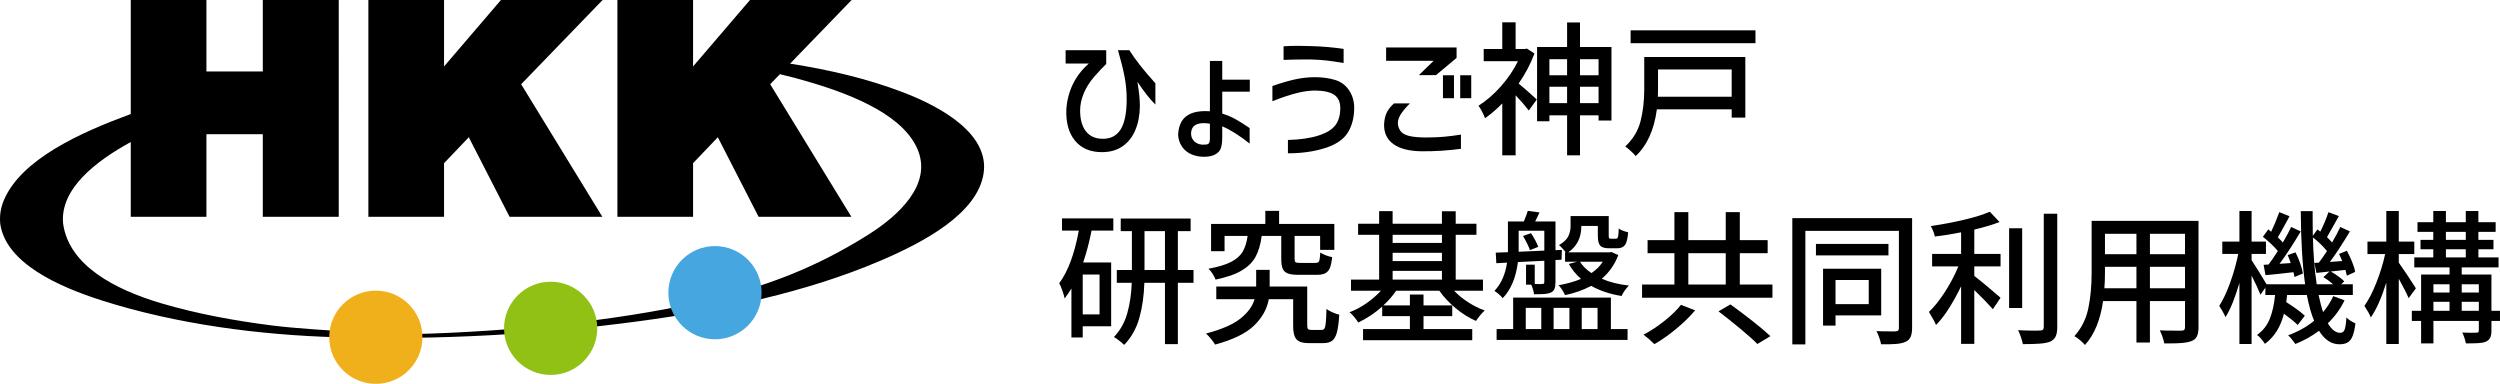
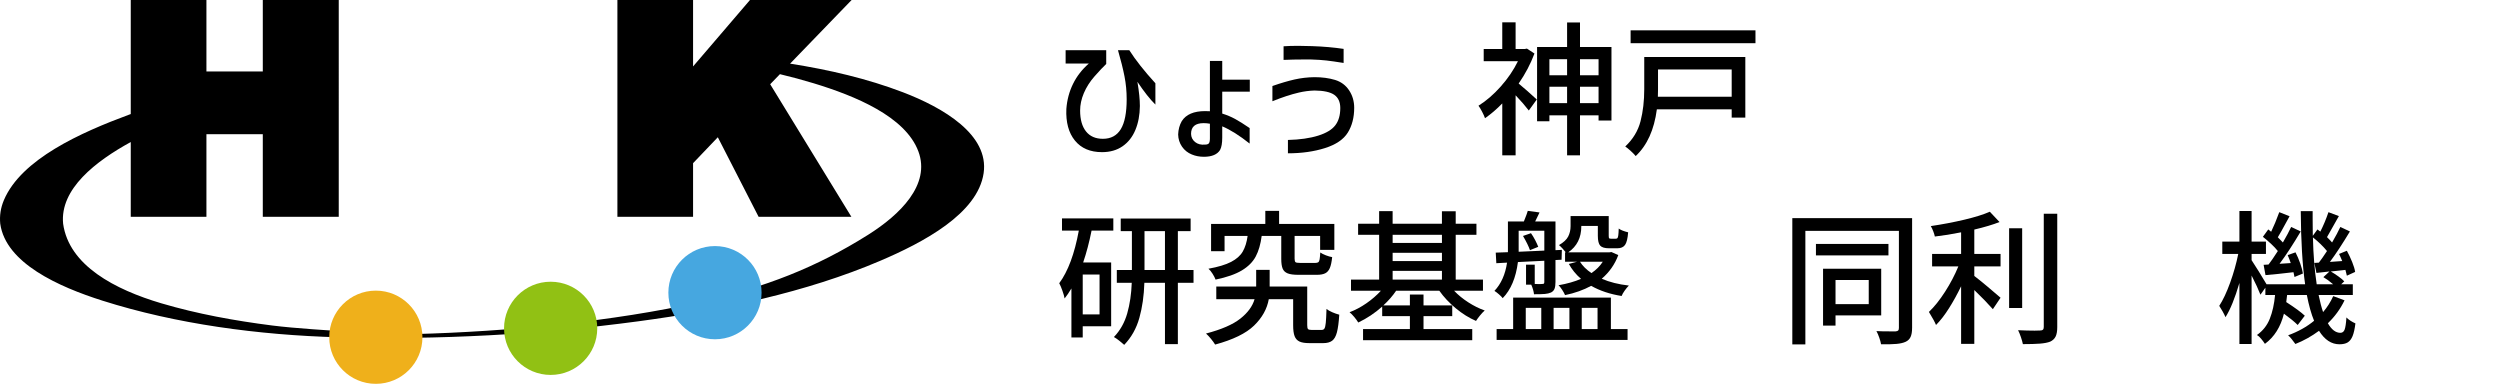
<svg xmlns="http://www.w3.org/2000/svg" id="_レイヤー_2" viewBox="0 0 795.087 122.071">
  <defs>
    <style>.cls-1{fill:#efb01b;}.cls-1,.cls-2,.cls-3,.cls-4{stroke-width:0px;}.cls-2{fill:#000;}.cls-3{fill:#46a7e0;}.cls-4{fill:#91c114;}</style>
  </defs>
  <g id="_レイヤー_1-2">
    <path class="cls-2" d="M338.904,20.205v-4.243h12.913v4.382c-.892.83-2.152,2.168-3.781,4.013-1.446,1.66-2.56,3.421-3.344,5.281s-1.177,3.697-1.177,5.511c0,2.859.623,5.073,1.868,6.642s3.036,2.353,5.373,2.353c2.552,0,4.451-1.022,5.696-3.067,1.245-2.044,1.868-5.219,1.868-9.524,0-2.49-.23-4.911-.692-7.264-.461-2.353-1.152-5.127-2.075-8.325h3.598c1.998,3.137,4.766,6.642,8.302,10.516v6.78c-1.691-1.66-3.598-4.074-5.719-7.241.522,3.075.783,5.643.783,7.702-.03,2.859-.507,5.396-1.43,7.61-.922,2.214-2.282,3.943-4.081,5.188s-3.975,1.868-6.526,1.868c-3.752,0-6.627-1.23-8.625-3.689-1.999-2.46-2.905-5.812-2.721-10.055.215-2.859.922-5.512,2.121-7.956s2.875-4.604,5.027-6.48h-7.379Z" />
    <path class="cls-2" d="M388.714,43.728c0,1.814-.231,3.136-.692,3.966-.431.707-1.076,1.246-1.937,1.614-.861.369-1.922.554-3.183.554-1.415,0-2.706-.246-3.874-.738-1.292-.522-2.329-1.353-3.113-2.49-.784-1.137-1.192-2.429-1.223-3.874.062-1.599.445-3.013,1.153-4.243,1.353-2.122,3.828-3.183,7.426-3.183.646,0,1.152.016,1.521.046v-16.004h3.921v5.95h8.763v3.828h-8.763v6.964c1.476.461,2.836,1.03,4.081,1.707,1.245.676,2.791,1.645,4.636,2.905v4.935c-3.198-2.552-6.104-4.381-8.717-5.488v3.552ZM384.471,45.572c.215-.277.322-.8.322-1.568v-4.658c-.646-.122-1.307-.185-1.983-.185-2.675,0-4.012,1.138-4.012,3.413.03,1.077.461,1.945,1.291,2.605.83.661,1.875.93,3.136.808.615,0,1.03-.139,1.246-.415Z" />
    <path class="cls-2" d="M404.671,27.355c2.645-.923,4.988-1.614,7.033-2.076,2.045-.461,4.158-.706,6.342-.737,2.429,0,4.612.292,6.55.876,1.905.585,3.396,1.691,4.474,3.321,1.075,1.63,1.614,3.475,1.614,5.534,0,3.075-.677,5.704-2.029,7.887-1.354,2.184-3.775,3.828-7.265,4.935-3.49,1.107-7.418,1.661-11.784,1.661v-4.243c3.782-.093,6.995-.554,9.64-1.384,2.552-.8,4.358-1.892,5.419-3.274,1.062-1.384,1.592-3.213,1.592-5.489,0-1.905-.631-3.305-1.892-4.196s-3.366-1.353-6.318-1.384c-1.722.062-3.366.276-4.935.646-2.521.584-5.335,1.507-8.44,2.768v-4.843ZM408.223,14.717c1.291-.092,2.859-.138,4.704-.138.769,0,2.229.03,4.382.092,3.566.123,6.902.415,10.008.876v4.474c-2.306-.368-4.128-.63-5.465-.783-1.338-.154-2.991-.262-4.959-.323h-2.26c-2.244,0-4.381.046-6.41.139v-4.336Z" />
-     <path class="cls-2" d="M448.394,32.889c-1.261,1.262-2.214,2.392-2.859,3.39-.646,1-.969,1.961-.969,2.883,0,.83.277,1.66.83,2.49.522.708,1.392,1.223,2.606,1.546,1.214.322,2.959.5,5.234.53,2.244,0,4.228-.076,5.95-.23,1.722-.154,3.535-.385,5.442-.692v4.521c-4.06.553-8.195.813-12.407.783-3.905-.03-6.895-.769-8.971-2.214-2.075-1.444-3.098-3.535-3.066-6.272.061-1.506.338-2.767.83-3.781.491-1.015,1.26-1.999,2.306-2.952h5.073ZM451.253,23.896l4.705-4.566h-15.128v-4.243h22.415v3.32l-6.55,5.489h-5.442ZM462.415,23.941v7.287h-3.506v-7.287h3.506ZM467.904,23.941v7.287h-3.506v-7.287h3.506Z" />
    <path class="cls-2" d="M488.012,17.023c-1.23,3.29-2.905,6.473-5.027,9.547.707.584,1.676,1.414,2.906,2.49,1.229,1.077,2.183,1.938,2.859,2.583l-2.537,3.505c-1.076-1.414-2.476-3.028-4.197-4.843v19.095h-4.243v-16.512c-1.752,1.814-3.582,3.383-5.488,4.704-.185-.553-.5-1.252-.945-2.099-.446-.845-.823-1.468-1.13-1.867,2.46-1.537,4.819-3.574,7.08-6.111,2.26-2.537,4.081-5.219,5.465-8.048h-10.885v-3.874h5.903V7.107h4.243v8.486h2.86l.737-.139,2.398,1.568ZM502.494,14.947h10.008v23.384h-4.104v-1.66h-5.903v12.729h-4.105v-12.729h-5.626v1.891h-3.921V14.947h9.547v-7.794h4.105v7.794ZM498.389,18.822h-5.626v5.119h5.626v-5.119ZM492.763,32.797h5.626v-5.212h-5.626v5.212ZM508.398,18.822h-5.903v5.119h5.903v-5.119ZM502.494,32.797h5.903v-5.212h-5.903v5.212Z" />
    <path class="cls-2" d="M555.072,37.408h-4.336v-2.629h-23.798c-.861,6.52-3.106,11.469-6.734,14.852-.339-.431-.861-.969-1.568-1.614s-1.291-1.123-1.752-1.43c2.459-2.307,4.081-4.988,4.865-8.048s1.177-6.449,1.177-10.17v-10.239h32.146v19.278ZM518.59,9.644h39.711v4.104h-39.711v-4.104ZM527.307,28.461c0,1.015-.016,1.784-.046,2.307h23.476v-8.671h-23.43v6.364Z" />
    <path class="cls-2" d="M337.75,69.459h16.327v3.874h-6.919c-.737,3.69-1.63,7.072-2.675,10.147h8.901v20.293h-9.04v3.552h-3.597v-15.59c-.77,1.292-1.492,2.353-2.168,3.183-.092-.584-.323-1.398-.691-2.444-.369-1.045-.708-1.845-1.015-2.398,2.797-3.782,4.872-9.362,6.226-16.742h-5.35v-3.874ZM349.696,99.991v-12.684h-5.351v12.684h5.351ZM379.582,89.937h-4.981v19.509h-4.104v-19.509h-6.55c-.123,4.089-.653,7.81-1.591,11.161-.938,3.352-2.545,6.21-4.819,8.578-.4-.369-.931-.814-1.592-1.337-.661-.523-1.222-.908-1.683-1.153,1.998-2.091,3.412-4.604,4.243-7.541.83-2.936,1.306-6.172,1.43-9.708h-4.751v-4.06h4.797v-12.36h-3.552v-4.013h22.23v4.013h-4.059v12.36h4.981v4.06ZM363.993,85.878h6.503v-12.36h-6.503v12.36Z" />
    <path class="cls-2" d="M420.353,104.926c.399,0,.692-.154.877-.462.185-.307.322-.906.415-1.799.092-.891.168-2.367.23-4.427.43.368,1.038.723,1.821,1.061.784.339,1.529.6,2.237.784-.154,2.429-.4,4.289-.738,5.58-.338,1.292-.846,2.191-1.521,2.698-.677.508-1.614.761-2.813.761h-4.474c-1.354,0-2.392-.169-3.113-.507-.723-.339-1.238-.907-1.545-1.707-.308-.8-.462-1.952-.462-3.459v-8.302h-7.748c-.554,3.106-2.114,5.903-4.682,8.395-2.567,2.49-6.695,4.504-12.383,6.042-.339-.554-.784-1.169-1.338-1.845-.554-.677-1.076-1.23-1.568-1.661,4.919-1.291,8.562-2.874,10.931-4.75,2.367-1.875,3.875-3.936,4.521-6.181h-12.177v-4.013h12.684v-5.304h4.289v5.304h11.946v12.269c0,.646.084,1.061.253,1.245s.53.277,1.084.277h3.274ZM401.259,75.04c-.339,2.613-.969,4.789-1.891,6.526-.923,1.737-2.392,3.213-4.405,4.427-2.014,1.216-4.805,2.191-8.371,2.929-.185-.522-.5-1.137-.945-1.845-.446-.707-.884-1.245-1.314-1.614,3.074-.553,5.473-1.275,7.195-2.167,1.722-.892,2.959-1.991,3.713-3.298.753-1.307,1.268-2.959,1.545-4.958h-7.334v4.843h-4.289v-8.671h17.25v-4.151h4.381v4.151h17.572v8.256h-4.52v-4.428h-8.117v7.241c0,.584.1.953.3,1.106.199.154.684.23,1.452.23h4.843c.431,0,.745-.076.946-.23.199-.153.338-.453.415-.899.076-.445.146-1.176.207-2.19.431.308,1.021.607,1.775.899s1.422.484,2.007.576c-.154,1.507-.4,2.66-.738,3.459-.339.8-.83,1.36-1.476,1.684s-1.522.484-2.629.484h-5.903c-1.507,0-2.646-.153-3.413-.461-.77-.308-1.3-.814-1.592-1.522-.292-.707-.438-1.736-.438-3.09v-7.287h-6.227Z" />
    <path class="cls-2" d="M462.462,92.473c1.291,1.354,2.797,2.583,4.52,3.689,1.722,1.107,3.459,1.969,5.212,2.583-.462.4-.962.931-1.499,1.591-.538.662-.962,1.238-1.269,1.73-2.214-.953-4.358-2.291-6.434-4.013-2.076-1.722-3.821-3.582-5.235-5.581h-13.744c-1.076,1.6-2.429,3.152-4.059,4.658h8.44v-3.459h4.335v3.459h9.133v3.413h-9.133v4.104h15.497v3.552h-34.729v-3.552h14.897v-4.104h-8.81v-3.044c-2.306,2.061-4.843,3.752-7.609,5.073-.308-.522-.731-1.106-1.269-1.753-.538-.646-1.038-1.152-1.499-1.521,1.813-.676,3.598-1.622,5.35-2.837,1.753-1.214,3.29-2.544,4.612-3.989h-9.501v-3.552h8.948v-14.251h-6.688v-3.505h6.688v-4.013h4.289v4.013h15.681v-3.967h4.382v3.967h6.596v3.505h-6.596v14.251h8.671v3.552h-9.178ZM458.587,74.67h-15.681v2.583h15.681v-2.583ZM442.906,80.389v2.629h15.681v-2.629h-15.681ZM442.906,86.155v2.767h15.681v-2.767h-15.681Z" />
    <path class="cls-2" d="M482.755,83.341c-.646,5.012-2.26,8.84-4.843,11.484-.247-.338-.654-.753-1.223-1.245-.569-.492-1.037-.846-1.406-1.062,2.121-2.244,3.459-5.242,4.013-8.993l-3.413.185-.185-3.367,3.874-.139v-9.777h5.073c.676-1.66,1.091-2.782,1.245-3.367l3.736.508c-.523,1.138-.984,2.091-1.384,2.859h6.457v9.132l2.029-.092-.093,3.136-1.937.093v7.01c0,.893-.101,1.6-.3,2.122-.2.523-.577.922-1.13,1.199-.554.246-1.207.399-1.96.461-.754.062-1.899.093-3.437.093-.092-.892-.385-1.906-.876-3.045h-1.66v-6.364h2.767v6.134c1.229.062,2.045.062,2.444,0,.246,0,.407-.046.484-.138.076-.093.115-.261.115-.508v-6.733l-8.394.415ZM512.319,94.641v10.008h5.304v3.459h-41.647v-3.459h5.258v-10.008h31.086ZM482.986,73.379v6.688l8.163-.369v-6.318h-8.163ZM486.905,74.163c.462.646.907,1.384,1.338,2.214.43.831.753,1.538.969,2.122l-2.629,1.061c-.4-1.168-1.139-2.675-2.214-4.52l2.536-.877ZM485.245,97.916v6.733h4.935v-6.733h-4.935ZM499.128,97.916h-5.027v6.733h5.027v-6.733ZM497.975,80.252c-.276-.369-.631-.784-1.061-1.246-.432-.461-.8-.813-1.107-1.061,1.445-.83,2.422-1.736,2.929-2.721.508-.984.762-2.091.762-3.321v-3.182h12.13v6.226c0,.432.038.7.115.808.076.108.269.161.576.161h1.568c.245,0,.422-.069.53-.207.107-.139.191-.431.254-.877.061-.445.107-1.16.138-2.145.615.461,1.614.861,2.998,1.199-.154,1.968-.484,3.306-.991,4.013-.508.708-1.314,1.061-2.422,1.061h-2.675c-1.354,0-2.283-.276-2.79-.83-.508-.554-.762-1.599-.762-3.136v-3.137h-5.258v.139c0,3.598-1.383,6.35-4.15,8.256h13.052l.692-.093,2.168.969c-1.077,2.922-2.83,5.427-5.258,7.518,2.459,1.077,5.334,1.799,8.624,2.168-.431.431-.876.969-1.337,1.614-.462.646-.784,1.215-.969,1.706-3.689-.583-6.918-1.66-9.686-3.229-2.43,1.322-5.196,2.307-8.302,2.952-.185-.461-.492-1.022-.923-1.684s-.814-1.146-1.152-1.453c2.767-.491,5.149-1.168,7.148-2.029-1.599-1.384-2.891-2.967-3.874-4.75l2.583-.692h-3.782v-2.997h.23ZM502.494,83.249c.86,1.354,2.076,2.553,3.644,3.598,1.507-1.015,2.706-2.214,3.598-3.598h-7.241ZM508.075,97.916h-5.027v6.733h5.027v-6.733Z" />
-     <path class="cls-2" d="M553.321,90.49h10.377v4.197h-41.463v-4.197h10.285v-9.962h-8.532v-4.151h8.532v-8.901h4.428v8.901h11.899v-8.901h4.474v8.901h8.854v4.151h-8.854v9.962ZM539.114,98.7c-1.66,1.968-3.666,3.928-6.019,5.88-2.353,1.953-4.666,3.575-6.941,4.866-1.169-1.169-2.321-2.168-3.459-2.998,2.275-1.199,4.521-2.682,6.733-4.45,2.214-1.768,3.936-3.451,5.166-5.051l4.52,1.753ZM536.947,80.528v9.962h11.899v-9.962h-11.899ZM550.322,96.809c2.398,1.722,4.78,3.513,7.148,5.373,2.367,1.86,4.228,3.436,5.581,4.727l-4.151,2.491c-1.229-1.262-3.021-2.867-5.373-4.82-2.352-1.952-4.681-3.805-6.987-5.558l3.782-2.213Z" />
    <path class="cls-2" d="M608.113,104.28c0,1.23-.162,2.191-.484,2.883-.323.692-.854,1.207-1.592,1.545-.737.338-1.706.561-2.905.669-1.199.107-2.829.146-4.889.115-.093-.584-.285-1.291-.577-2.121s-.592-1.522-.899-2.076c1.045.062,2.506.093,4.382.093h1.707c.398-.03.676-.123.83-.276.153-.154.23-.431.23-.831v-30.854h-29.748v36.112h-4.151v-40.171h38.097v34.913ZM600.594,77.576v3.644h-23.061v-3.644h23.061ZM598.288,100.314h-14.528v3.229h-3.967v-18.08h18.495v14.852ZM594.322,89.06h-10.562v7.656h10.562v-7.656Z" />
    <path class="cls-2" d="M627.898,80.758h8.349v3.967h-8.349v3.044c.984.737,2.367,1.853,4.151,3.344,1.782,1.491,3.183,2.683,4.197,3.574l-2.445,3.644c-1.567-1.783-3.536-3.812-5.903-6.088v17.111h-4.196v-18.311c-1.199,2.49-2.483,4.819-3.852,6.987s-2.744,3.943-4.128,5.327c-.339-.86-1.092-2.244-2.26-4.151,1.722-1.629,3.436-3.773,5.143-6.434,1.706-2.659,3.113-5.342,4.22-8.048h-8.348v-3.967h9.225v-6.872c-2.891.585-5.674,1.03-8.349,1.338-.092-.462-.262-1.015-.507-1.661-.247-.646-.508-1.198-.784-1.66,3.72-.553,7.271-1.229,10.654-2.029,3.382-.799,6.088-1.645,8.117-2.536l3.09,3.274c-2.092.83-4.767,1.63-8.025,2.398v7.748ZM643.118,72.595v25.366h-4.151v-25.366h4.151ZM654.28,104.003c0,1.322-.178,2.337-.53,3.044-.354.707-.931,1.245-1.729,1.614-.8.308-1.876.515-3.229.623-1.354.107-3.168.161-5.442.161-.123-.615-.331-1.354-.623-2.214-.292-.861-.592-1.599-.899-2.214,1.998.093,3.751.139,5.258.139l1.707-.046c.43,0,.737-.085.922-.254s.277-.453.277-.854v-36.021h4.289v36.021Z" />
-     <path class="cls-2" d="M699.201,104.049c0,1.262-.17,2.237-.508,2.929-.338.692-.922,1.191-1.752,1.499-.708.277-1.607.469-2.698.577-1.092.107-2.514.161-4.267.161h-1.66c-.092-.554-.276-1.238-.554-2.053-.276-.814-.569-1.514-.876-2.099,1.168.062,2.813.093,4.935.093h1.938c.43,0,.729-.085.899-.254.169-.169.254-.469.254-.899v-8.256h-11.162v13.191h-4.289v-13.191h-10.607c-.861,6.027-2.783,10.685-5.766,13.975-.339-.431-.861-.945-1.568-1.545s-1.307-1.022-1.798-1.269c2.243-2.49,3.72-5.426,4.427-8.809.707-3.382,1.062-7.195,1.062-11.438v-16.419h33.991v33.807ZM679.461,91.689v-6.826h-10.008v1.846c0,1.814-.062,3.475-.185,4.98h10.192ZM679.461,74.347h-10.008v6.504h10.008v-6.504ZM694.912,80.851v-6.504h-11.162v6.504h11.162ZM683.75,91.689h11.162v-6.826h-11.162v6.826Z" />
    <path class="cls-2" d="M745.645,95.517c-1.322,2.737-3.09,5.166-5.304,7.287,1.168,2.029,2.491,3.044,3.967,3.044.646,0,1.099-.338,1.36-1.015.261-.676.453-1.967.576-3.874.339.369.776.723,1.314,1.061.538.339,1.054.615,1.546.83-.216,1.753-.516,3.098-.899,4.036-.385.938-.899,1.606-1.546,2.006-.646.399-1.521.6-2.629.6-2.552,0-4.72-1.43-6.503-4.289-2.368,1.753-4.873,3.151-7.518,4.197-.861-1.23-1.63-2.152-2.306-2.768,3.197-1.168,5.949-2.705,8.256-4.612-.893-2.151-1.661-4.889-2.307-8.209h-6.272l-.276,2.26c2.767,1.783,4.734,3.229,5.903,4.335l-2.26,2.952c-.984-.983-2.444-2.183-4.382-3.598-1.046,4.213-3.06,7.41-6.042,9.594-.339-.523-.737-1.062-1.199-1.614-.461-.554-.907-.954-1.337-1.199,1.875-1.322,3.235-3.044,4.081-5.166.846-2.121,1.407-4.643,1.684-7.563h-3.09v-2.307l-1.568,2.214c-.615-1.599-1.553-3.628-2.813-6.088v21.77h-3.874v-19.417c-1.415,4.827-2.891,8.456-4.428,10.885-.216-.522-.523-1.138-.922-1.846-.4-.706-.754-1.291-1.062-1.752,1.199-1.845,2.353-4.297,3.459-7.356,1.107-3.06,1.968-6.111,2.583-9.155h-5.073v-3.92h5.442v-9.731h3.874v9.731h4.566v3.92h-4.566v1.983c.522.769,1.283,1.96,2.283,3.574.999,1.614,1.821,2.975,2.468,4.082h12.268c-.86-6.058-1.322-13.806-1.383-23.245h3.781v2.352c0,2.461.016,4.29.046,5.489l1.477-2.029.922.691c.984-1.938,1.845-3.997,2.583-6.181l3.321,1.246c-.216.368-.454.783-.715,1.245-.262.461-.547.968-.854,1.521-1.138,2.061-1.876,3.367-2.214,3.921.892.892,1.43,1.46,1.614,1.706,1.106-1.906,1.983-3.552,2.629-4.935l3.044,1.43c-2.368,3.936-4.489,7.164-6.365,9.686l3.921-.277c-.431-1.045-.77-1.799-1.015-2.26l2.49-1.015c.615,1.138,1.176,2.329,1.684,3.574.507,1.245.822,2.299.945,3.159l-2.629,1.199c-.062-.369-.216-.983-.461-1.845l-2.029.23-2.629.277c.799.461,1.606.984,2.421,1.567.814.585,1.438,1.107,1.868,1.568l-.969.923h3.689v3.413h-10.884c.461,2.214.938,4.028,1.43,5.442,1.291-1.507,2.367-3.198,3.229-5.074l3.597,1.338ZM721.478,84.126c.707-.892,1.69-2.321,2.951-4.289-.553-.707-1.268-1.469-2.145-2.283-.876-.814-1.745-1.561-2.605-2.237l1.706-2.352.923.737c.86-1.782,1.722-3.858,2.583-6.227l3.274,1.292c-.216.431-.569,1.076-1.061,1.937-1.23,2.276-2.122,3.859-2.676,4.751.431.399.969.953,1.614,1.66,1.107-1.906,1.983-3.552,2.629-4.935l3.045,1.43c-2.461,4.15-4.705,7.579-6.734,10.285l3.552-.231c-.154-.522-.478-1.367-.969-2.536l2.49-.876c.554,1.076,1.053,2.252,1.499,3.528.445,1.275.73,2.345.854,3.205l-2.675,1.106c-.031-.245-.139-.753-.323-1.521-3.598.431-6.564.737-8.901.922l-.6-3.274,1.568-.092ZM737.482,83.526c.676-.86,1.537-2.091,2.583-3.689-1.23-1.507-2.722-2.952-4.474-4.336.122,5.474.522,10.439,1.199,14.897h5.211c-1.106-.953-2.137-1.707-3.09-2.26l1.938-1.799-4.151.461-.646-3.183,1.43-.092Z" />
-     <path class="cls-2" d="M766.03,94.826c-.523-1.292-1.568-3.352-3.136-6.181v20.755h-3.967v-19.51c-1.538,4.889-3.183,8.579-4.935,11.069-.309-.86-.984-2.091-2.029-3.689,1.321-1.845,2.59-4.305,3.805-7.38,1.214-3.074,2.145-6.103,2.79-9.086h-5.627v-3.966h5.996v-9.731h3.967v9.731h4.935v3.966h-4.935v2.722c.583.8,1.476,2.099,2.675,3.897,1.199,1.798,2.121,3.221,2.768,4.266l-2.307,3.137ZM795.087,102.067h-2.722v3.044c0,.983-.131,1.744-.392,2.282-.262.538-.715.961-1.36,1.269-.615.246-1.399.399-2.353.461s-2.291.093-4.013.093c-.092-.492-.246-1.068-.461-1.729-.216-.662-.446-1.238-.691-1.729,2.121.092,3.627.107,4.52.046.276,0,.469-.054.576-.161s.162-.3.162-.577v-2.997h-14.437v7.148h-3.92v-7.148h-2.952v-3.229h2.952v-11.531h9.039v-2.26h-11.207v-3.182h6.042v-2.583h-4.059v-2.998h4.059v-2.537h-5.027v-3.09h5.027v-3.551h4.013v3.551h6.318v-3.551h4.013v3.551h5.488v3.09h-5.488v2.537h4.797v2.998h-4.797v2.583h6.411v3.182h-11.715v2.26h9.454v11.531h2.722v3.229ZM779.036,90.398h-5.119v2.629h5.119v-2.629ZM773.917,95.978v2.86h5.119v-2.86h-5.119ZM777.884,73.748v2.537h6.318v-2.537h-6.318ZM777.884,79.283v2.583h6.318v-2.583h-6.318ZM788.354,90.398h-5.442v2.629h5.442v-2.629ZM782.911,98.838h5.442v-2.86h-5.442v2.86Z" />
    <path class="cls-2" d="M287.091,29.316c-11.212-4.28-23.372-7.131-35.815-9.075L270.845,0h-32.324l-18.1,21.131V0h-24.066v68.94h24.066v-17.045l7.872-8.245,12.966,25.291h29.504l-25.816-42.152,3.097-3.203c3.615.865,7.186,1.82,10.696,2.888,13.166,4.005,29.21,10.552,33.347,21.706,3.921,10.571-5.869,20.119-16.019,26.505-16.568,10.423-32.68,16.684-53.134,21.304-27.825,6.285-61.954,9.495-90.954,10.25-2.507.065-9.811-.168.67.108-2.508-.066-5.017-.089-7.525-.168-4.293-.136-8.583-.336-12.865-.611-7.255-.466-18.489-1.134-25.669-2.047-11.99-1.526-23.92-3.702-35.257-7.055-14.75-4.362-29.409-12.014-31.259-25.323-1.079-11.066,10.421-19.894,21.51-25.973v23.772h24.066v-26.269h17.927l0,26.269h24.156V0h-24.156v22.725h-17.927V0h-24.066v36.276c-.178.065-.36.125-.538.191C25.757,42.124,6.77,50.589,1.24,63.651c-1.031,2.435-1.415,4.942-1.167,7.489,1.744,12.545,18.589,20.063,32.506,24.479,23.47,7.447,49.688,10.947,74.95,11.648,31.884.885,64.039-.862,95.5-5.081,26.471-3.55,53.335-9.183,76.868-19.22,13.687-5.837,31.045-14.981,32.931-27.889,1.789-12.241-12.819-20.83-25.737-25.762Z" />
-     <polygon class="cls-2" points="141.221 51.895 149.092 43.649 162.059 68.94 191.562 68.94 165.746 26.788 191.645 0 159.32 0 141.221 21.131 141.221 0 117.154 0 117.154 2 117.154 68.94 141.221 68.94 141.221 51.895" />
    <circle class="cls-3" cx="227.385" cy="93.08" r="14.821" />
    <circle class="cls-1" cx="119.528" cy="107.251" r="14.821" />
    <circle class="cls-4" cx="175.126" cy="104.418" r="14.821" />
  </g>
</svg>